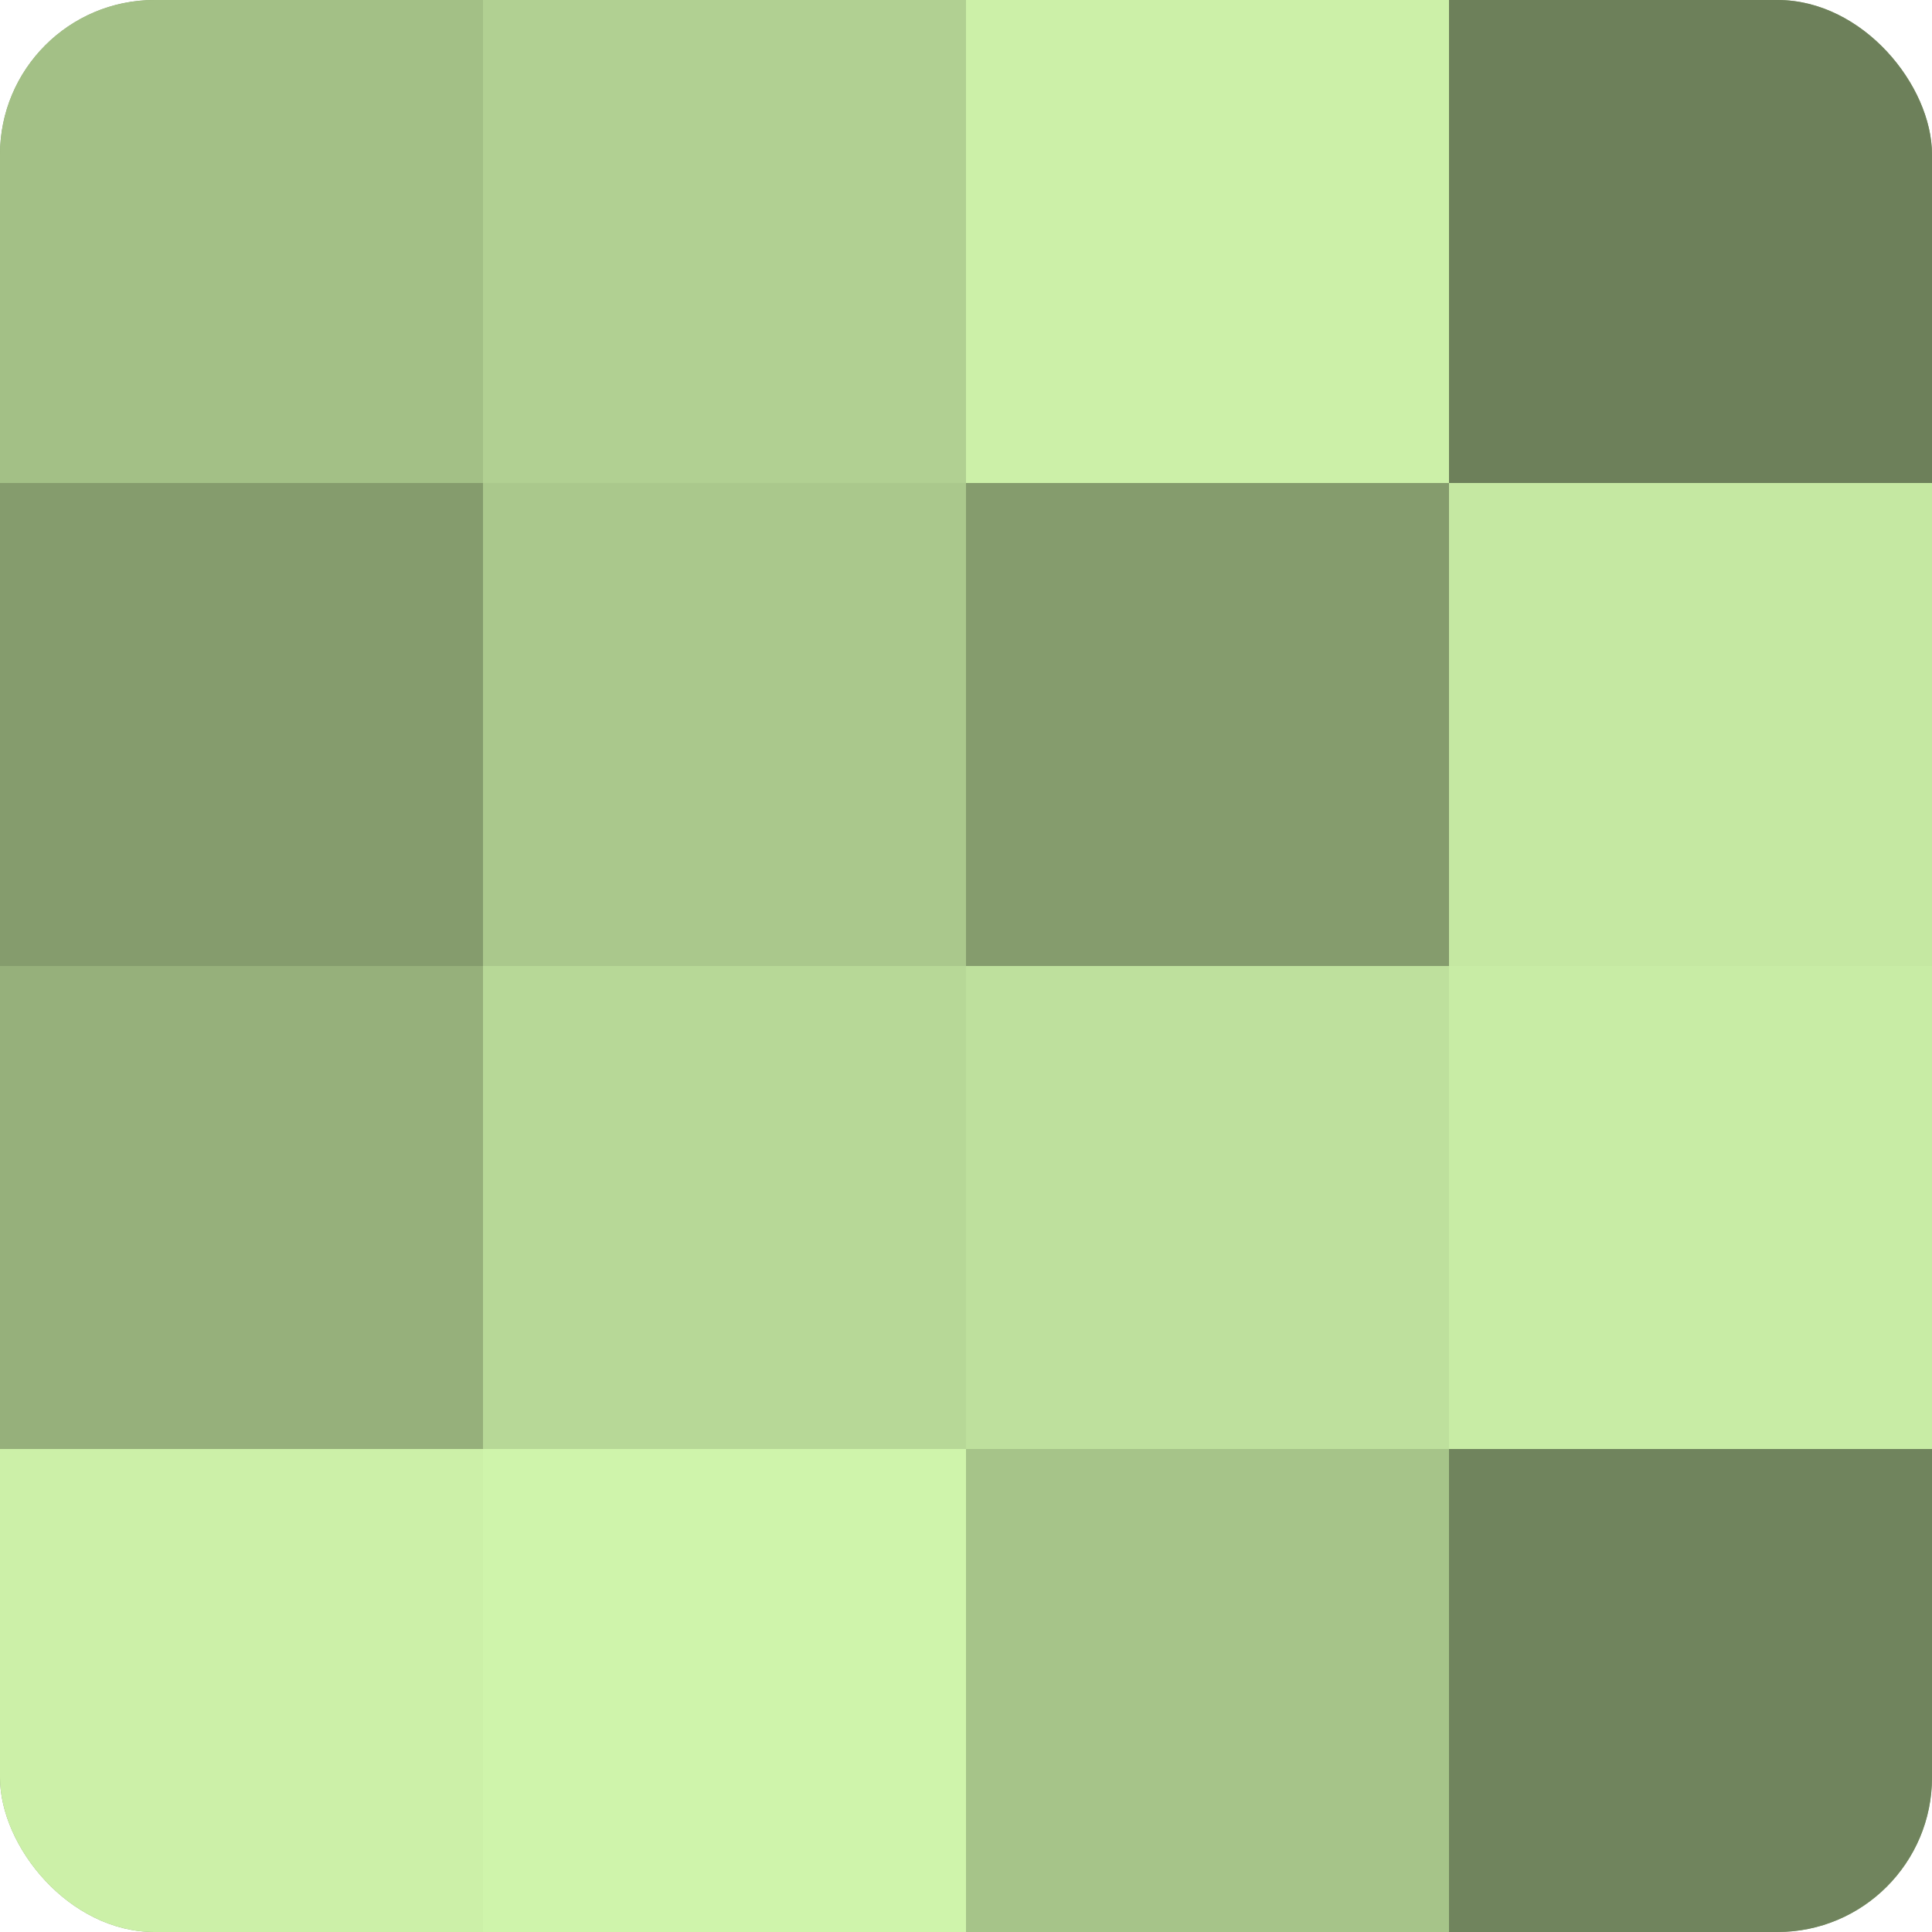
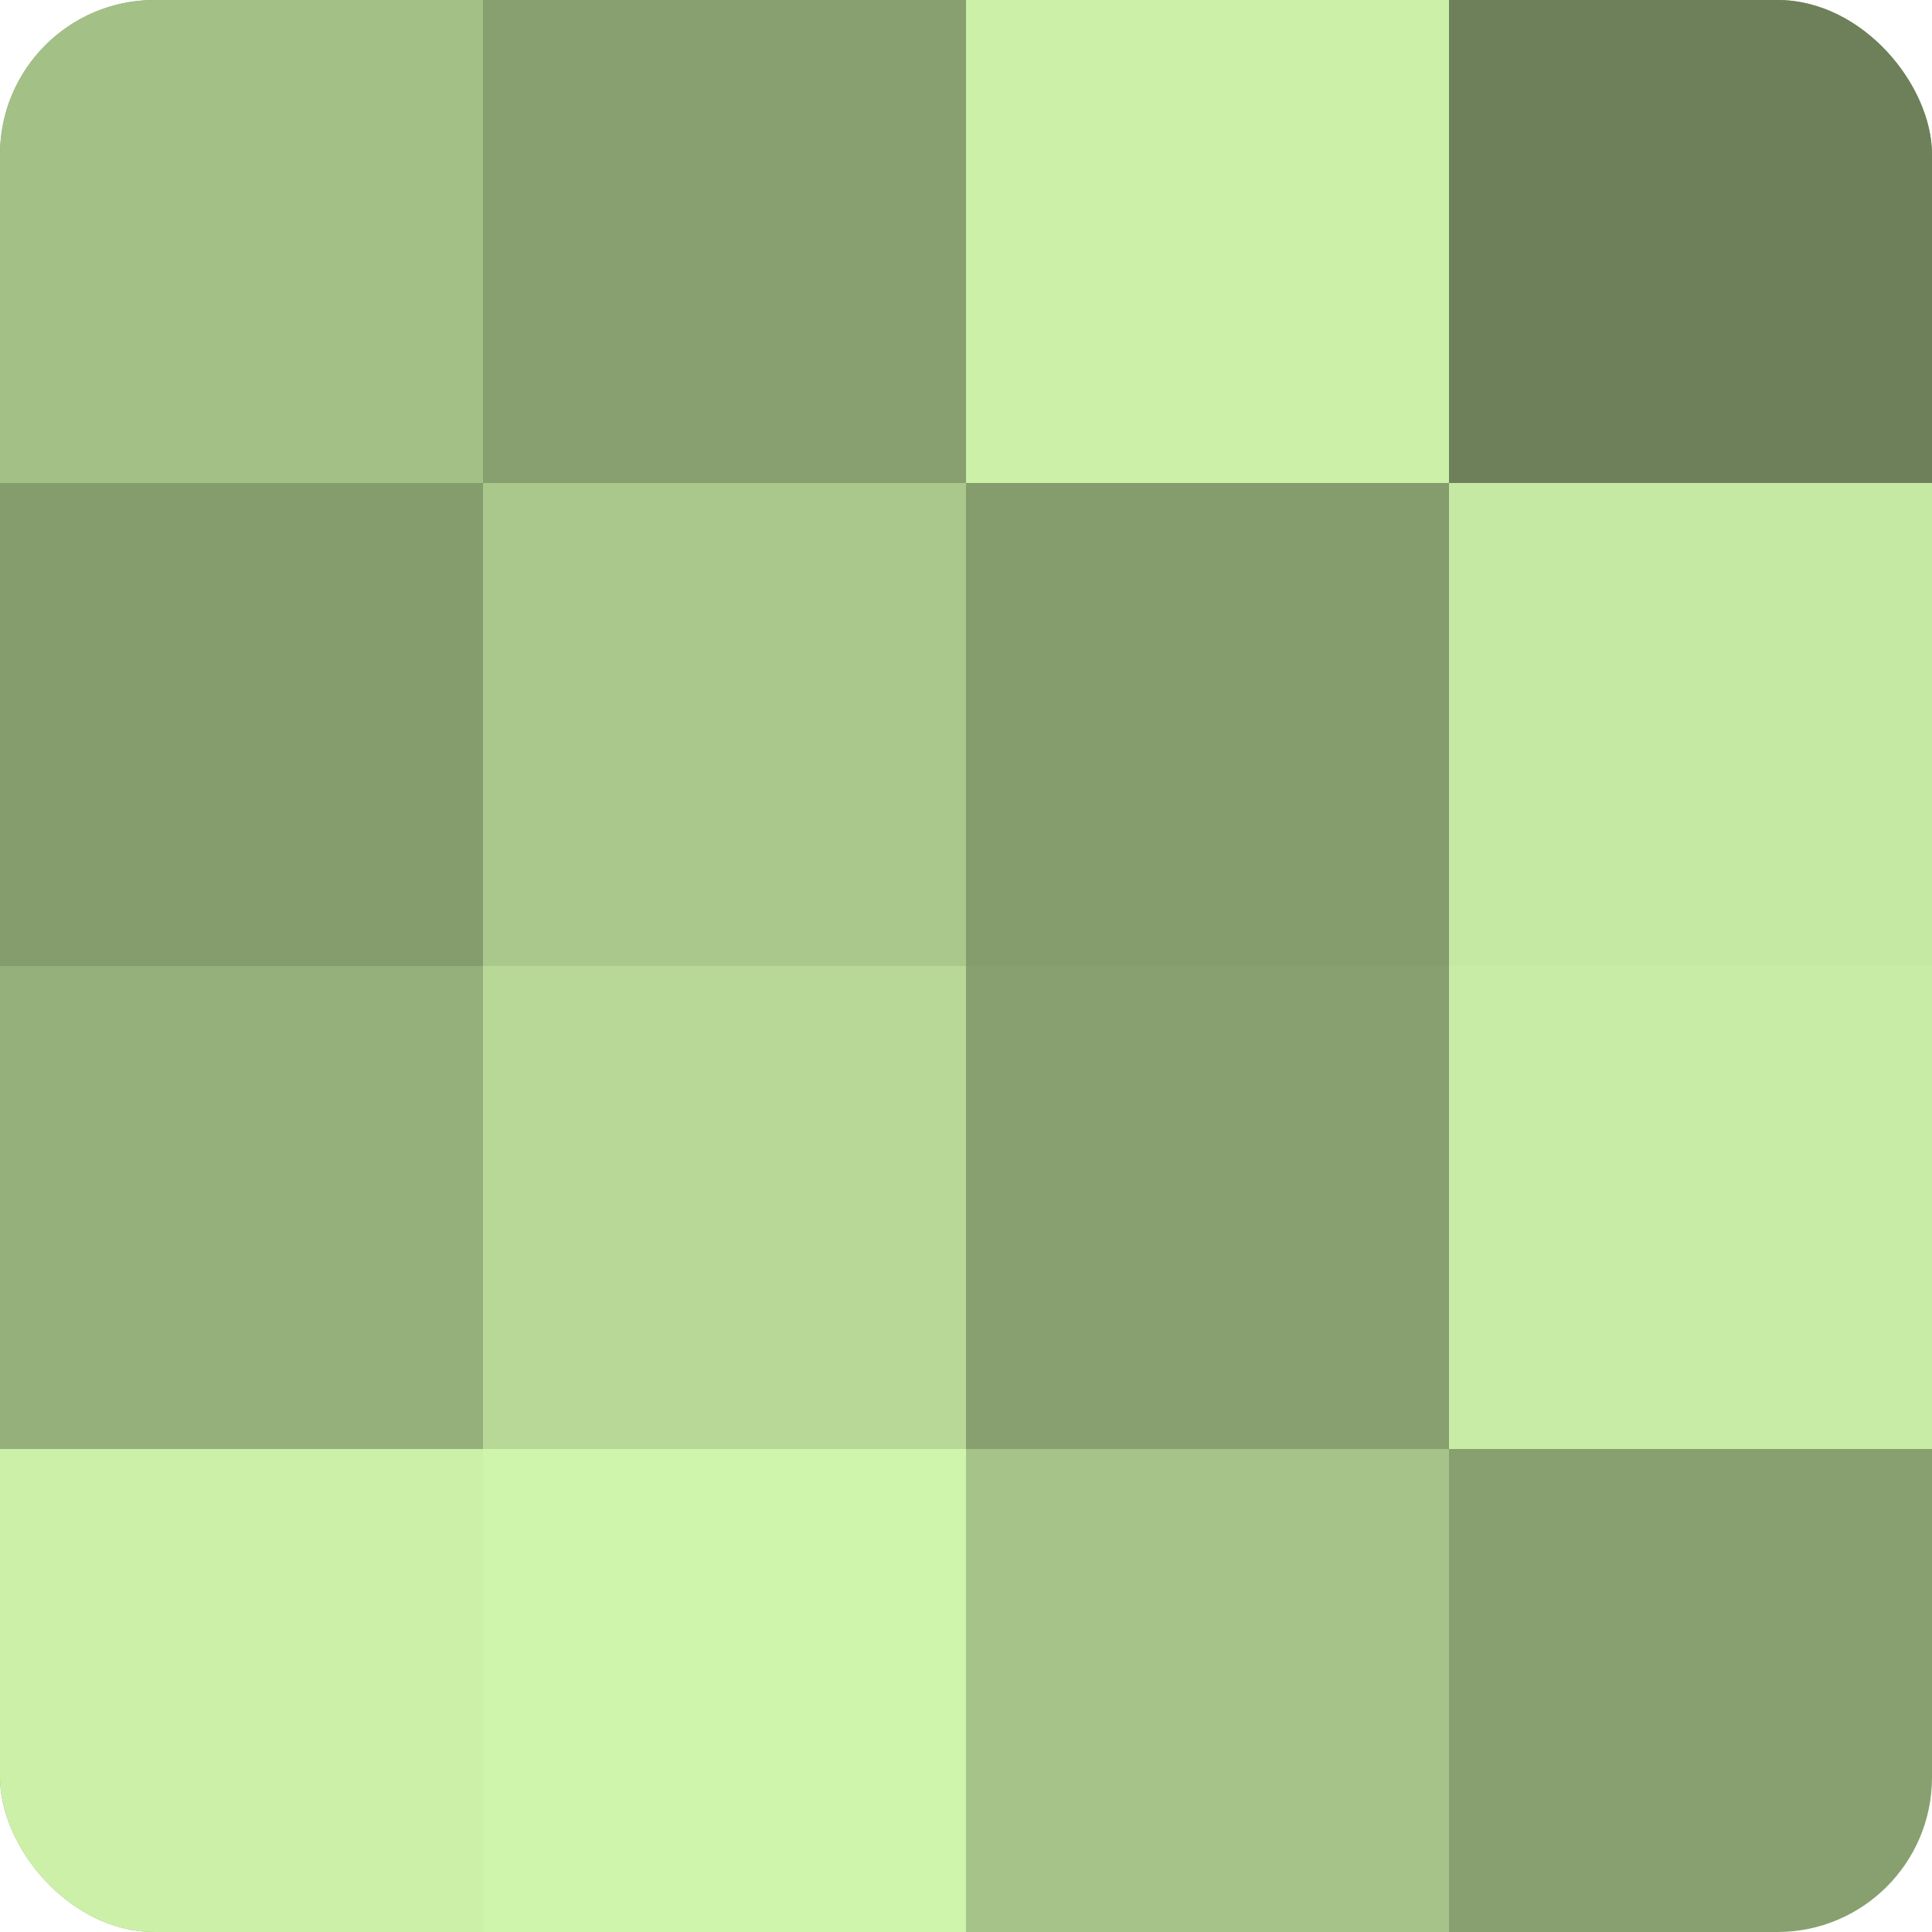
<svg xmlns="http://www.w3.org/2000/svg" width="60" height="60" viewBox="0 0 100 100" preserveAspectRatio="xMidYMid meet">
  <defs>
    <clipPath id="c" width="100" height="100">
      <rect width="100" height="100" rx="8" ry="8" />
    </clipPath>
  </defs>
  <g clip-path="url(#c)">
    <rect width="100" height="100" fill="#88a070" />
    <rect width="25" height="25" fill="#a3c086" />
    <rect y="25" width="25" height="25" fill="#859c6d" />
    <rect y="50" width="25" height="25" fill="#96b07b" />
    <rect y="75" width="25" height="25" fill="#ccf0a8" />
-     <rect x="25" width="25" height="25" fill="#b1d092" />
    <rect x="25" y="25" width="25" height="25" fill="#aac88c" />
    <rect x="25" y="50" width="25" height="25" fill="#b7d897" />
    <rect x="25" y="75" width="25" height="25" fill="#cff4ab" />
    <rect x="50" width="25" height="25" fill="#ccf0a8" />
    <rect x="50" y="25" width="25" height="25" fill="#859c6d" />
-     <rect x="50" y="50" width="25" height="25" fill="#bee09d" />
    <rect x="50" y="75" width="25" height="25" fill="#a6c489" />
    <rect x="75" width="25" height="25" fill="#6d805a" />
    <rect x="75" y="25" width="25" height="25" fill="#c5e8a2" />
    <rect x="75" y="50" width="25" height="25" fill="#c8eca5" />
-     <rect x="75" y="75" width="25" height="25" fill="#70845d" />
  </g>
</svg>